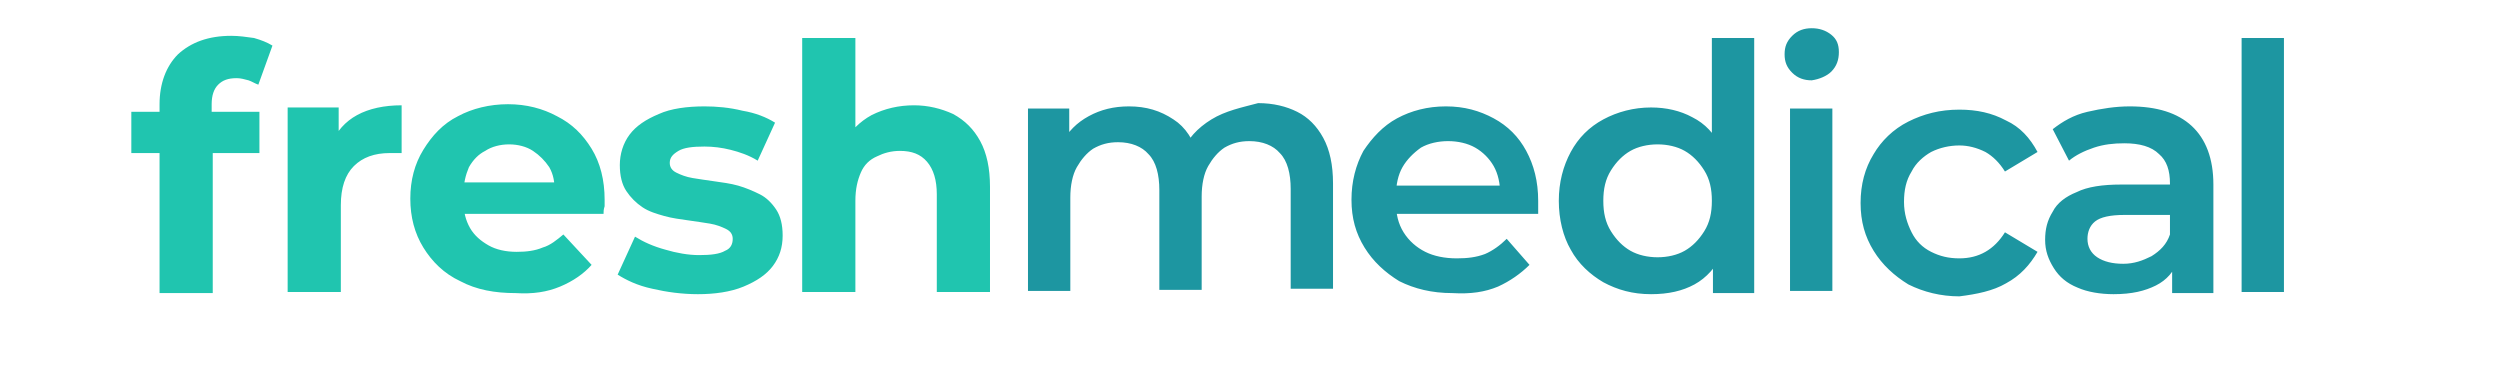
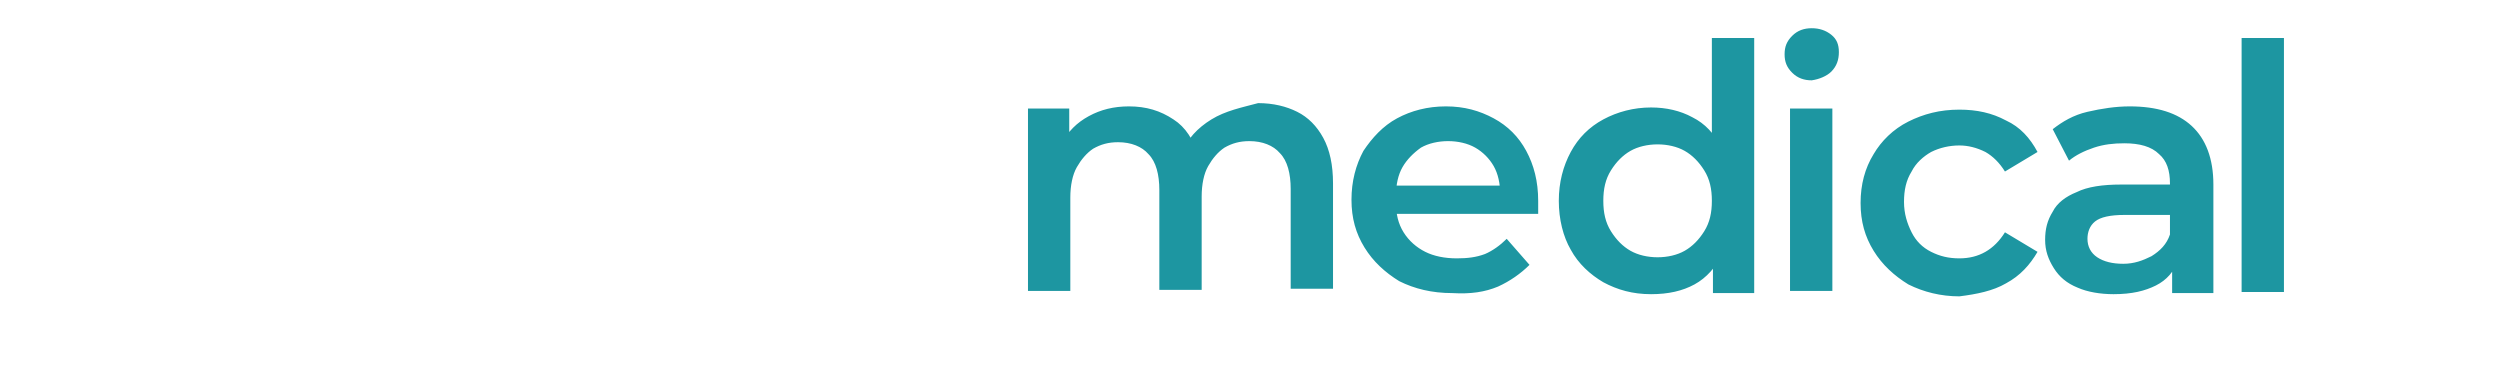
<svg xmlns="http://www.w3.org/2000/svg" viewBox="0 0 230.30 34.00" data-guides="{&quot;vertical&quot;:[],&quot;horizontal&quot;:[]}">
  <path fill="rgb(29, 150, 161)" stroke="none" fill-opacity="1" stroke-width="1" stroke-opacity="1" baseline-shift="baseline" color-interpolation-filters="linearRGB" color-interpolation="sRGB" color="rgb(51, 51, 51)" font-size-adjust="" font-stretch="normal" class="st1" id="tSvgc637082d93" title="Path 7" d="M210.397 3.5C209.097 3.5 207.797 3.5 206.497 3.5C206.497 11.3 206.497 19.1 206.497 26.9C207.797 26.9 209.097 26.9 210.397 26.9C210.397 19.1 210.397 11.3 210.397 3.5ZM198.597 26.3C199.597 25.8 200.297 25 200.597 24C200.364 23.2 200.13 22.4 199.897 21.6C199.597 22.5 198.997 23.1 198.197 23.6C197.397 24 196.597 24.3 195.597 24.3C194.597 24.3 193.797 24.1 193.197 23.7C192.597 23.3 192.297 22.7 192.297 22C192.297 21.4 192.497 20.8 192.997 20.4C193.497 20 194.397 19.8 195.697 19.8C197.231 19.8 198.764 19.8 200.297 19.8C200.297 18.867 200.297 17.933 200.297 17C198.664 17 197.03 17 195.397 17C193.697 17 192.297 17.2 191.297 17.7C190.297 18.1 189.497 18.7 189.097 19.5C188.597 20.3 188.397 21.1 188.397 22.1C188.397 23.1 188.697 23.9 189.197 24.7C189.697 25.5 190.397 26.1 191.397 26.5C192.297 26.9 193.497 27.1 194.697 27.1C196.397 27.1 197.597 26.8 198.597 26.3ZM203.897 26.9C203.897 23.6 203.897 20.3 203.897 17C203.897 14.6 203.197 12.8 201.897 11.6C200.597 10.4 198.697 9.8 196.197 9.8C194.897 9.8 193.597 10 192.297 10.3C190.997 10.6 189.997 11.2 189.097 11.9C189.597 12.867 190.097 13.833 190.597 14.8C191.197 14.3 191.997 13.9 192.897 13.6C193.797 13.3 194.697 13.2 195.697 13.2C197.097 13.2 198.197 13.5 198.897 14.2C199.597 14.8 199.897 15.7 199.897 16.9C199.897 18.9 199.897 20.9 199.897 22.9C199.964 23.133 200.03 23.367 200.097 23.6C200.097 24.733 200.097 25.867 200.097 27C201.364 27 202.63 27 203.897 27C203.897 26.967 203.897 26.933 203.897 26.9ZM184.797 26.1C186.097 25.4 186.997 24.4 187.697 23.2C186.697 22.6 185.697 22 184.697 21.4C184.197 22.2 183.597 22.8 182.897 23.2C182.197 23.6 181.397 23.8 180.497 23.8C179.497 23.8 178.697 23.6 177.897 23.2C177.097 22.8 176.497 22.2 176.097 21.4C175.697 20.6 175.397 19.7 175.397 18.6C175.397 17.5 175.597 16.6 176.097 15.8C176.497 15 177.197 14.4 177.897 14C178.697 13.6 179.597 13.4 180.497 13.4C181.297 13.4 182.097 13.6 182.897 14C183.597 14.4 184.197 15 184.697 15.8C185.697 15.2 186.697 14.6 187.697 14C186.997 12.7 186.097 11.7 184.797 11.1C183.497 10.4 182.097 10.1 180.497 10.1C178.697 10.1 177.197 10.5 175.797 11.2C174.397 11.9 173.297 13 172.597 14.2C171.797 15.5 171.397 17 171.397 18.7C171.397 20.4 171.797 21.8 172.597 23.1C173.397 24.4 174.497 25.4 175.797 26.2C177.197 26.9 178.797 27.3 180.497 27.3C182.097 27.1 183.597 26.8 184.797 26.1ZM168.697 6.6C169.197 6.1 169.397 5.5 169.397 4.8C169.397 4.1 169.197 3.6 168.697 3.2C168.197 2.8 167.597 2.6 166.897 2.6C166.197 2.6 165.597 2.8 165.097 3.3C164.597 3.8 164.397 4.3 164.397 5C164.397 5.7 164.597 6.2 165.097 6.7C165.597 7.2 166.197 7.4 166.897 7.4C167.597 7.3 168.297 7 168.697 6.6ZM168.797 10C167.497 10 166.197 10 164.897 10C164.897 15.6 164.897 21.2 164.897 26.8C166.197 26.8 167.497 26.8 168.797 26.8C168.797 21.2 168.797 15.6 168.797 10ZM161.597 26.9C161.597 19.1 161.597 11.3 161.597 3.5C160.297 3.5 158.997 3.5 157.697 3.5C157.697 7 157.697 10.5 157.697 14C157.797 15.5 157.897 17 157.997 18.5C157.931 20 157.864 21.5 157.797 23C157.797 24.333 157.797 25.667 157.797 27C159.064 27 160.331 27 161.597 27C161.597 26.967 161.597 26.933 161.597 26.9ZM150.197 23.1C149.498 22.7 148.898 22.1 148.398 21.3C147.898 20.5 147.697 19.6 147.697 18.5C147.697 17.4 147.898 16.5 148.398 15.7C148.898 14.9 149.498 14.3 150.197 13.9C150.898 13.5 151.798 13.3 152.697 13.3C153.597 13.3 154.497 13.5 155.197 13.9C155.897 14.3 156.497 14.9 156.997 15.7C157.497 16.5 157.697 17.4 157.697 18.5C157.697 19.6 157.497 20.5 156.997 21.3C156.497 22.1 155.897 22.7 155.197 23.1C154.497 23.5 153.597 23.7 152.697 23.7C151.798 23.7 150.898 23.5 150.197 23.1ZM156.097 26.2C157.197 25.6 158.097 24.6 158.697 23.3C159.297 22 159.597 20.4 159.597 18.5C159.597 16.5 159.297 14.9 158.597 13.6C157.897 12.3 157.097 11.4 155.897 10.8C154.797 10.2 153.497 9.9 152.097 9.9C150.498 9.9 148.998 10.3 147.697 11C146.398 11.7 145.398 12.7 144.697 14C143.998 15.3 143.597 16.8 143.597 18.5C143.597 20.2 143.998 21.8 144.697 23C145.398 24.3 146.498 25.3 147.697 26C148.998 26.7 150.398 27.1 152.097 27.1C153.697 27.1 154.997 26.8 156.097 26.2ZM137.998 26.4C139.097 25.9 140.097 25.2 140.898 24.4C140.197 23.6 139.498 22.8 138.798 22C138.198 22.6 137.498 23.1 136.798 23.4C135.998 23.7 135.198 23.8 134.198 23.8C133.098 23.8 132.098 23.6 131.298 23.2C130.498 22.8 129.798 22.2 129.298 21.4C128.798 20.6 128.598 19.7 128.598 18.7C128.598 18.467 128.598 18.233 128.598 18C128.598 17 128.798 16.1 129.198 15.4C129.598 14.7 130.198 14.1 130.898 13.6C131.598 13.2 132.498 13 133.398 13C134.298 13 135.198 13.2 135.898 13.6C136.598 14 137.198 14.6 137.598 15.3C137.998 16 138.198 16.9 138.198 17.9C138.698 17.633 139.197 17.367 139.697 17.1C135.698 17.1 131.698 17.1 127.698 17.1C127.698 17.967 127.698 18.833 127.698 19.7C132.364 19.7 137.031 19.7 141.697 19.7C141.697 19.5 141.697 19.3 141.697 19.1C141.697 18.9 141.697 18.7 141.697 18.5C141.697 16.7 141.298 15.2 140.597 13.9C139.898 12.6 138.898 11.6 137.598 10.9C136.298 10.2 134.898 9.8 133.198 9.8C131.498 9.8 129.998 10.2 128.698 10.9C127.398 11.6 126.398 12.7 125.598 13.9C124.898 15.2 124.498 16.7 124.498 18.4C124.498 20.1 124.898 21.5 125.698 22.8C126.498 24.1 127.598 25.1 128.898 25.9C130.298 26.6 131.898 27 133.798 27C135.498 27.1 136.798 26.9 137.998 26.4ZM111.598 11C110.298 11.8 109.398 12.8 108.898 14C109.398 14.167 109.898 14.333 110.398 14.5C109.998 12.9 109.198 11.7 108.098 11C106.898 10.2 105.598 9.8 103.998 9.8C102.598 9.8 101.398 10.1 100.298 10.7C99.198 11.3 98.398 12.1 97.798 13.2C98.031 13.633 98.264 14.067 98.498 14.5C98.498 13 98.498 11.5 98.498 10C97.231 10 95.965 10 94.698 10C94.698 15.6 94.698 21.2 94.698 26.8C95.998 26.8 97.298 26.8 98.598 26.8C98.598 23.933 98.598 21.067 98.598 18.2C98.598 17.1 98.798 16.1 99.198 15.4C99.598 14.7 100.098 14.1 100.698 13.7C101.398 13.3 102.098 13.1 102.998 13.1C104.198 13.1 105.198 13.5 105.798 14.2C106.498 14.9 106.798 16.1 106.798 17.5C106.798 20.567 106.798 23.633 106.798 26.7C108.098 26.7 109.398 26.7 110.698 26.7C110.698 23.833 110.698 20.967 110.698 18.1C110.698 17 110.898 16 111.298 15.3C111.698 14.6 112.198 14 112.798 13.6C113.498 13.2 114.198 13 115.098 13C116.298 13 117.298 13.4 117.898 14.1C118.598 14.8 118.898 16 118.898 17.4C118.898 20.467 118.898 23.533 118.898 26.6C120.198 26.6 121.498 26.6 122.798 26.6C122.798 23.367 122.798 20.133 122.798 16.9C122.798 15.2 122.498 13.8 121.898 12.7C121.298 11.6 120.498 10.8 119.498 10.3C118.498 9.8 117.298 9.5 115.898 9.5C114.398 9.9 112.898 10.2 111.598 11Z" />
-   <path fill="rgb(32, 197, 175)" stroke="none" fill-opacity="1" stroke-width="1" stroke-opacity="1" baseline-shift="baseline" color-interpolation-filters="linearRGB" color-interpolation="sRGB" color="rgb(51, 51, 51)" font-size-adjust="" font-stretch="normal" class="st2" id="tSvg62a27b8f9a" title="Path 8" d="M80.298 10.6C79.198 11.2 78.298 12.1 77.698 13.2C78.065 13.667 78.431 14.133 78.798 14.6C78.798 10.9 78.798 7.2 78.798 3.5C77.165 3.5 75.531 3.5 73.898 3.5C73.898 11.3 73.898 19.1 73.898 26.9C75.531 26.9 77.165 26.9 78.798 26.9C78.798 24.1 78.798 21.3 78.798 18.5C78.798 17.4 78.998 16.6 79.298 15.9C79.598 15.2 80.098 14.7 80.798 14.4C81.398 14.1 82.098 13.9 82.898 13.9C83.998 13.9 84.798 14.2 85.398 14.9C85.998 15.6 86.298 16.6 86.298 17.9C86.298 20.9 86.298 23.9 86.298 26.9C87.931 26.9 89.565 26.9 91.198 26.9C91.198 23.667 91.198 20.433 91.198 17.2C91.198 15.5 90.898 14.1 90.298 13C89.698 11.9 88.898 11.1 87.798 10.5C86.698 10 85.498 9.7 84.198 9.7C82.798 9.7 81.498 10 80.298 10.6ZM68.498 26.4C69.698 25.9 70.598 25.3 71.198 24.5C71.798 23.7 72.098 22.8 72.098 21.7C72.098 20.7 71.898 19.9 71.498 19.3C71.098 18.7 70.598 18.2 69.998 17.9C69.398 17.6 68.698 17.3 67.998 17.1C67.298 16.9 66.498 16.8 65.798 16.7C65.098 16.6 64.398 16.5 63.798 16.4C63.198 16.3 62.698 16.1 62.298 15.9C61.898 15.7 61.698 15.4 61.698 15C61.698 14.5 61.998 14.2 62.498 13.9C62.998 13.6 63.798 13.5 64.898 13.5C65.698 13.5 66.498 13.6 67.298 13.8C68.098 14 68.998 14.3 69.798 14.8C70.331 13.633 70.865 12.467 71.398 11.3C70.598 10.8 69.598 10.4 68.398 10.2C67.198 9.9 65.998 9.8 64.898 9.8C63.298 9.8 61.798 10 60.698 10.5C59.498 11 58.598 11.6 57.998 12.4C57.398 13.2 57.098 14.2 57.098 15.2C57.098 16.2 57.298 17 57.698 17.6C58.098 18.2 58.598 18.7 59.198 19.1C59.798 19.5 60.498 19.7 61.198 19.9C61.898 20.1 62.698 20.2 63.398 20.3C64.098 20.4 64.798 20.5 65.398 20.6C65.998 20.7 66.498 20.9 66.898 21.1C67.298 21.3 67.498 21.6 67.498 22C67.498 22.5 67.298 22.9 66.798 23.1C66.298 23.4 65.498 23.5 64.398 23.5C63.398 23.5 62.298 23.3 61.298 23C60.198 22.7 59.298 22.3 58.498 21.8C57.965 22.967 57.431 24.133 56.898 25.3C57.698 25.8 58.698 26.3 60.098 26.6C61.398 26.9 62.798 27.1 64.298 27.1C65.798 27.1 67.298 26.9 68.498 26.4ZM51.598 26.4C52.798 25.9 53.798 25.2 54.498 24.4C53.632 23.467 52.765 22.533 51.898 21.6C51.298 22.1 50.698 22.6 49.998 22.8C49.298 23.1 48.498 23.2 47.598 23.2C46.598 23.2 45.698 23 44.998 22.6C44.298 22.2 43.698 21.7 43.298 21C42.898 20.3 42.698 19.5 42.698 18.6C42.698 18.333 42.698 18.067 42.698 17.8C42.698 16.9 42.898 16.1 43.198 15.4C43.598 14.7 44.098 14.2 44.698 13.9C45.298 13.5 46.098 13.3 46.898 13.3C47.698 13.3 48.498 13.5 49.098 13.9C49.698 14.3 50.198 14.8 50.598 15.4C50.998 16.1 51.098 16.8 51.098 17.7C51.731 17.4 52.365 17.1 52.998 16.8C49.265 16.8 45.532 16.8 41.798 16.8C41.798 17.767 41.798 18.733 41.798 19.7C46.398 19.7 50.998 19.7 55.598 19.7C55.598 19.5 55.598 19.3 55.698 19C55.698 18.8 55.698 18.5 55.698 18.4C55.698 16.6 55.298 15 54.498 13.7C53.698 12.4 52.698 11.4 51.298 10.7C49.998 10 48.498 9.6 46.798 9.6C45.098 9.6 43.498 10 42.198 10.7C40.798 11.4 39.798 12.5 38.998 13.8C38.198 15.1 37.798 16.6 37.798 18.3C37.798 20 38.198 21.5 38.998 22.8C39.798 24.1 40.898 25.2 42.398 25.9C43.898 26.7 45.598 27 47.498 27C49.098 27.1 50.398 26.9 51.598 26.4ZM31.398 26.9C31.398 24.233 31.398 21.567 31.398 18.9C31.398 17.3 31.798 16.1 32.598 15.3C33.398 14.5 34.498 14.1 35.898 14.1C36.098 14.1 36.298 14.1 36.398 14.1C36.598 14.1 36.798 14.1 36.998 14.1C36.998 12.633 36.998 11.167 36.998 9.7C35.398 9.7 33.998 10 32.898 10.6C31.798 11.2 30.998 12.1 30.498 13.3C30.732 13.767 30.965 14.233 31.198 14.7C31.198 13.1 31.198 11.5 31.198 9.9C29.632 9.9 28.065 9.9 26.498 9.9C26.498 15.567 26.498 21.233 26.498 26.9C28.132 26.9 29.765 26.9 31.398 26.9ZM23.898 10.3C19.965 10.3 16.032 10.3 12.098 10.3C12.098 11.567 12.098 12.833 12.098 14.1C16.032 14.1 19.965 14.1 23.898 14.1C23.898 12.833 23.898 11.567 23.898 10.3ZM19.598 26.9C19.598 22.367 19.598 17.833 19.598 13.3C19.565 12.6 19.532 11.9 19.498 11.2C19.498 10.667 19.498 10.133 19.498 9.6C19.498 8.8 19.698 8.2 20.098 7.8C20.498 7.4 20.998 7.2 21.798 7.2C22.198 7.2 22.498 7.3 22.898 7.4C23.198 7.5 23.498 7.7 23.798 7.8C24.232 6.6 24.665 5.4 25.098 4.2C24.598 3.9 24.098 3.7 23.398 3.5C22.698 3.4 21.998 3.3 21.298 3.3C19.198 3.3 17.598 3.9 16.398 5C15.299 6.1 14.698 7.7 14.698 9.6C14.698 15.4 14.698 21.2 14.698 27C16.332 27 17.965 27 19.598 27C19.598 26.967 19.598 26.933 19.598 26.9Z" />
  <defs />
</svg>